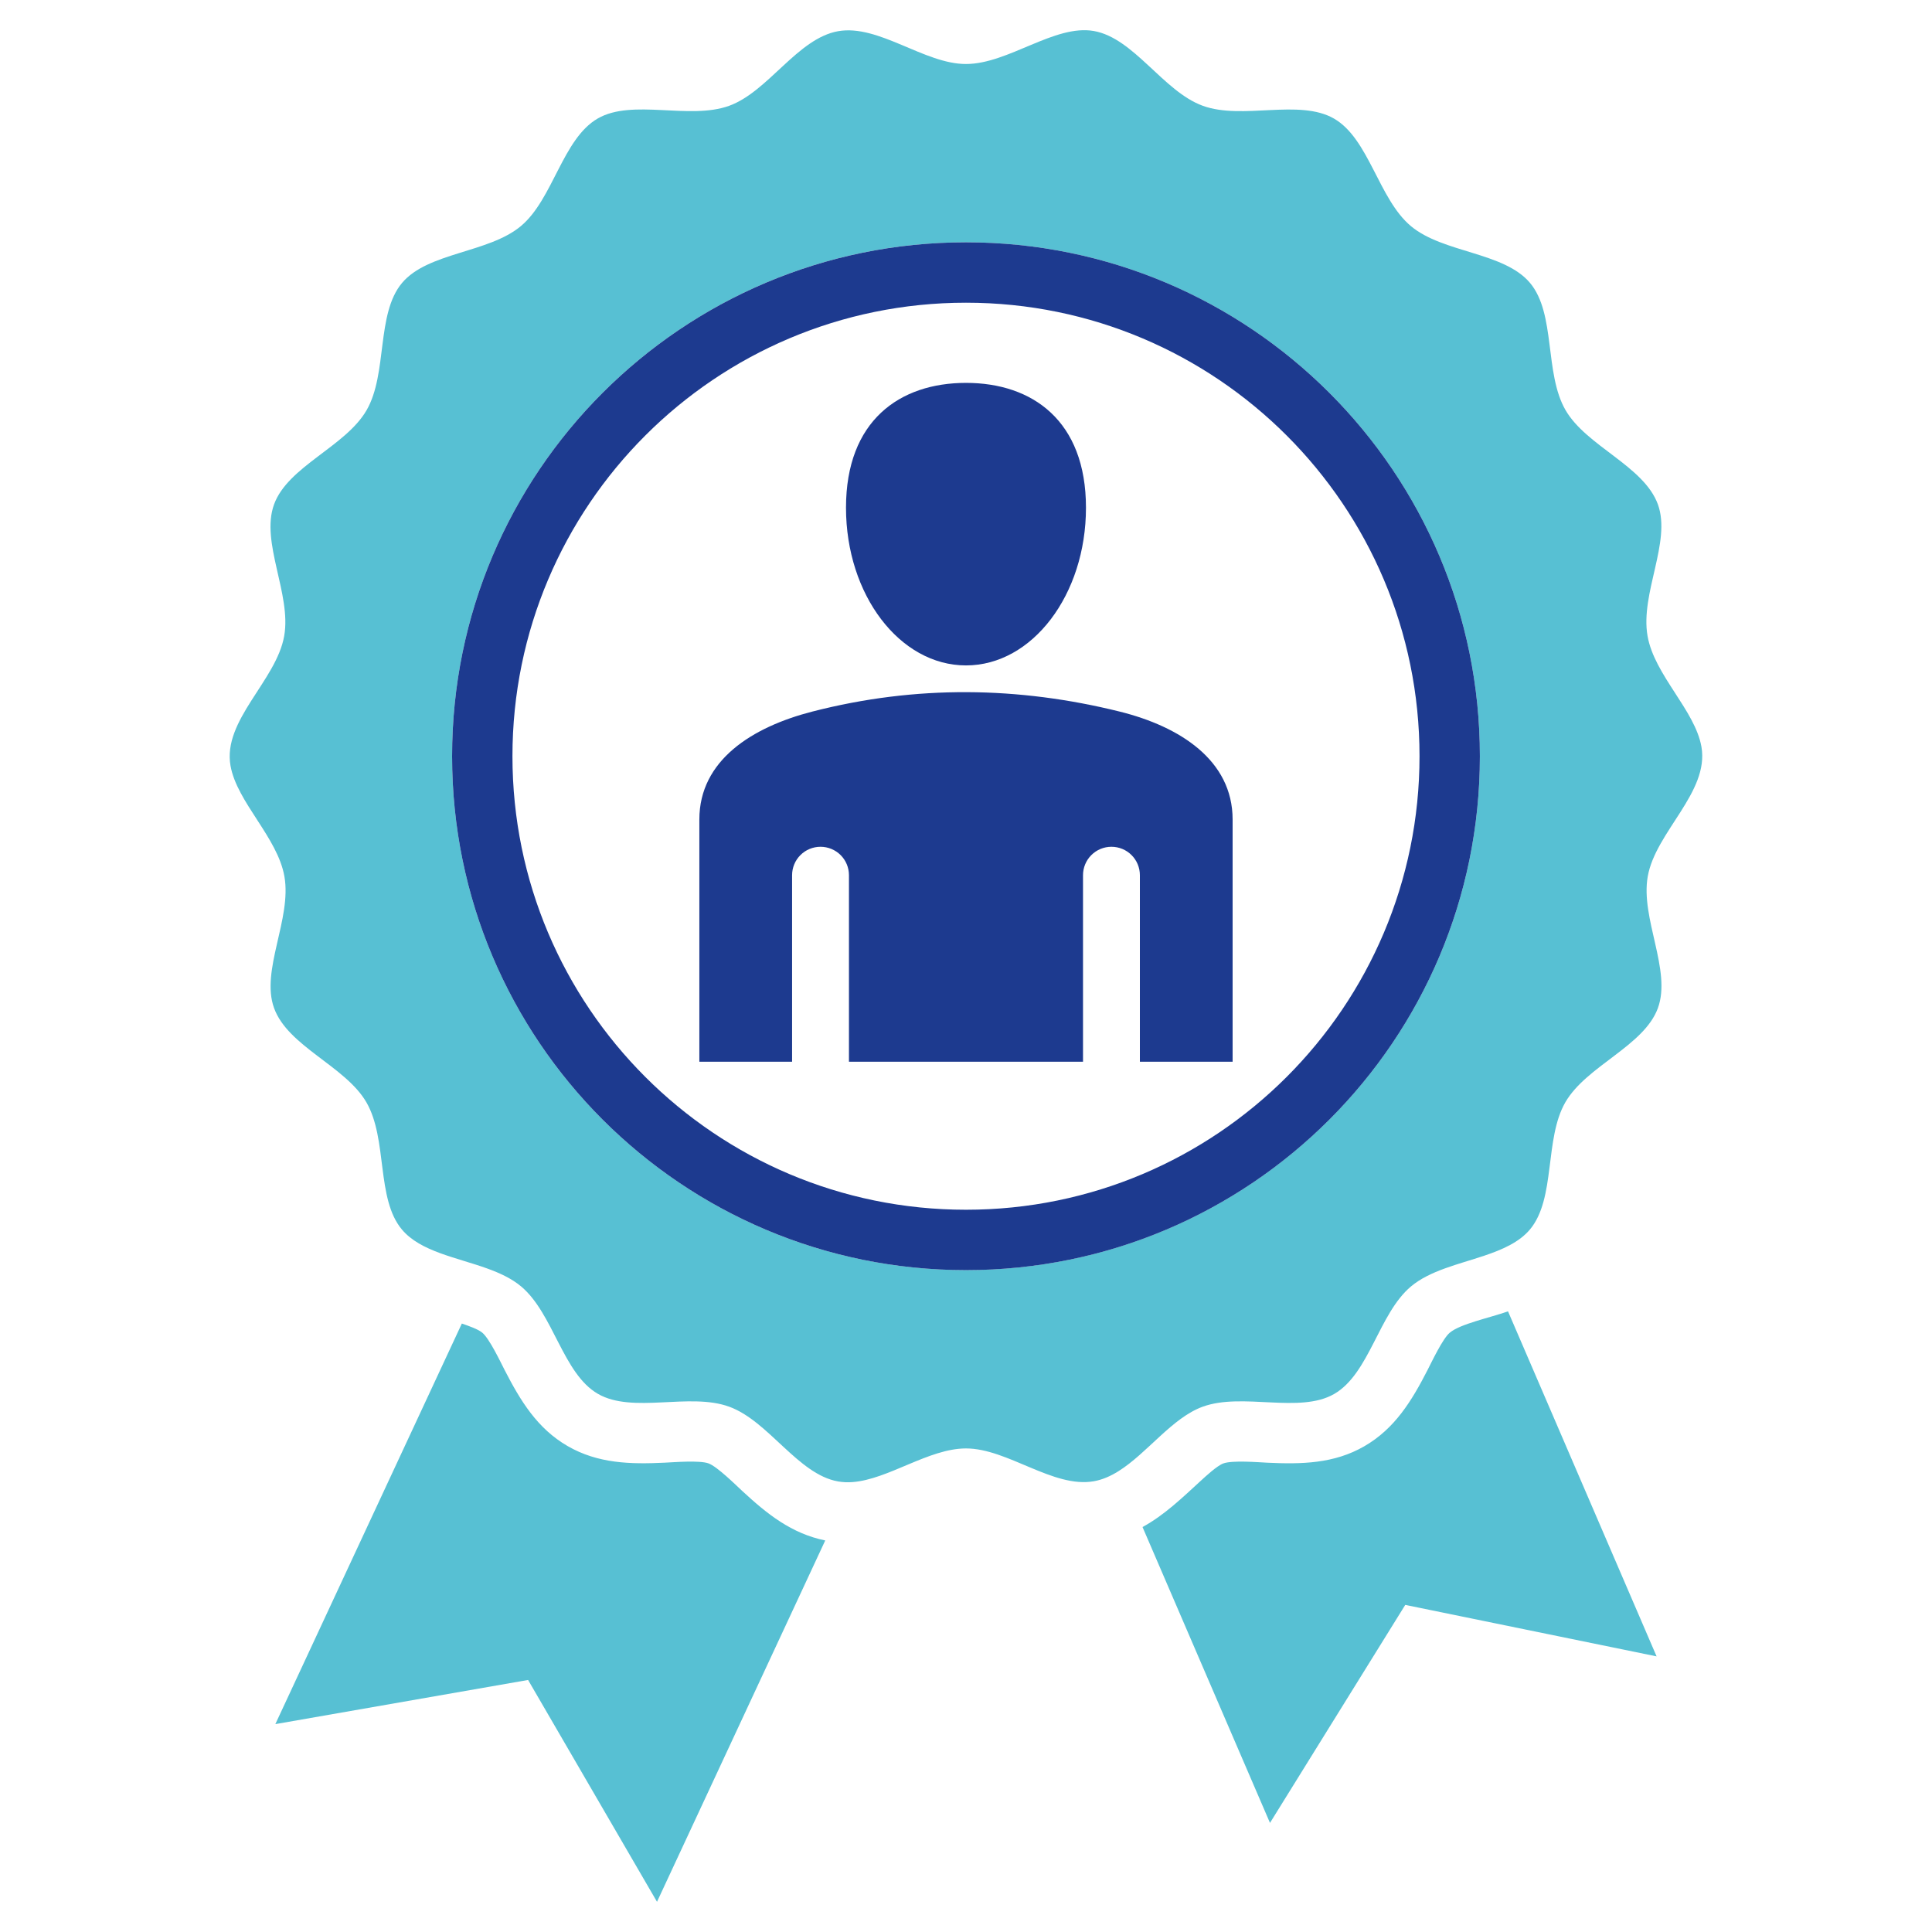
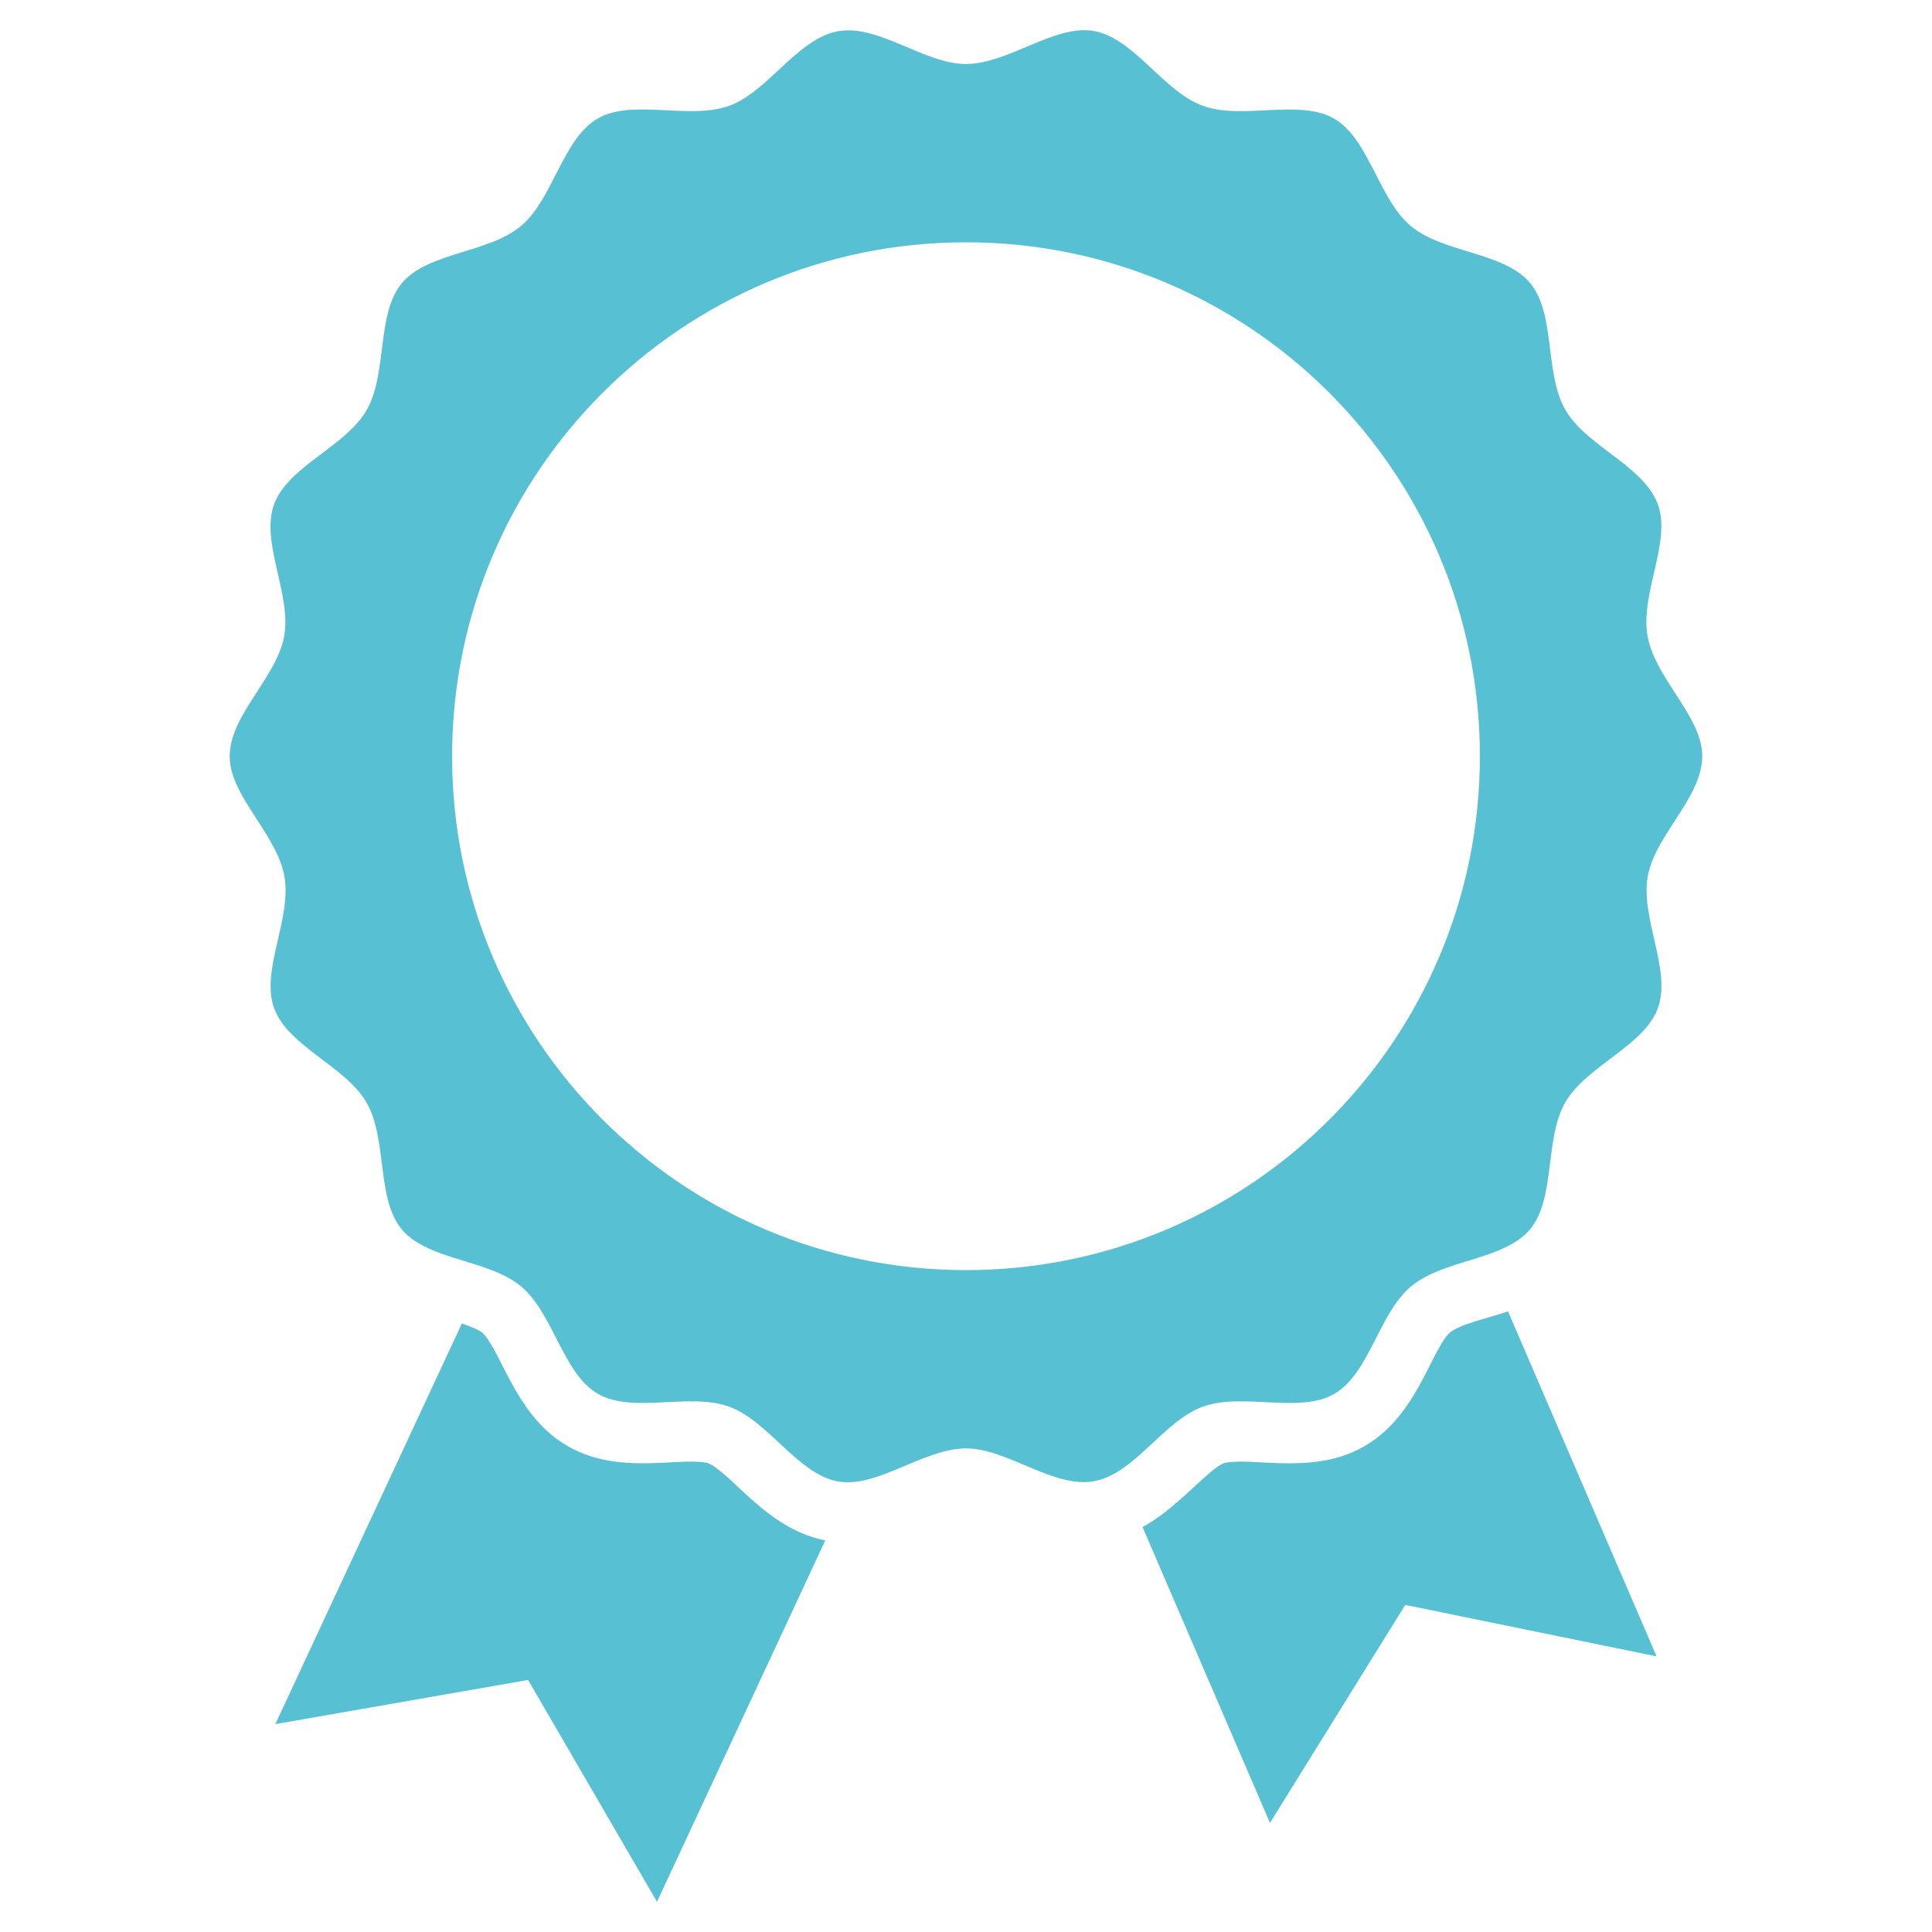
<svg xmlns="http://www.w3.org/2000/svg" width="62" height="62" viewBox="0 0 62 62" fill="none">
  <path fill-rule="evenodd" clip-rule="evenodd" d="M36.665 49.004L40.755 58.499L45.096 51.503L53.162 53.155L48.394 42.083C47.792 42.294 46.861 42.485 46.523 42.769C46.298 42.958 45.946 43.704 45.807 43.974C45.307 44.949 44.764 45.845 43.784 46.411C42.81 46.974 41.764 46.991 40.677 46.94C40.362 46.924 39.547 46.858 39.258 46.963C39.059 47.035 38.688 47.379 38.532 47.522C37.949 48.056 37.365 48.624 36.665 49.004ZM21.328 46.939C20.238 46.991 19.193 46.971 18.216 46.406C17.239 45.842 16.699 44.946 16.199 43.975C16.058 43.7 15.708 42.96 15.477 42.767C15.342 42.654 15.033 42.547 14.821 42.474L8.836 55.329L16.947 53.912L21.084 61.031L26.483 49.435C25.395 49.212 24.618 48.585 23.824 47.851C23.601 47.644 23.015 47.064 22.738 46.962C22.453 46.858 21.639 46.924 21.328 46.939ZM30.999 40.759C21.891 40.759 14.508 33.376 14.508 24.268C14.508 15.16 21.891 7.776 30.999 7.776C40.107 7.776 47.491 15.16 47.491 24.268C47.491 33.376 40.107 40.759 30.999 40.759ZM52.872 20.411C53.093 21.667 54.394 22.791 54.601 23.964C54.858 25.422 53.13 26.695 52.878 28.126C52.64 29.474 53.647 31.135 53.204 32.35C52.758 33.572 50.911 34.202 50.234 35.373C49.556 36.547 49.931 38.461 49.098 39.455C48.752 39.867 48.212 40.102 47.625 40.299C46.802 40.575 45.884 40.775 45.277 41.286C44.245 42.154 43.948 44.08 42.815 44.734C41.705 45.375 39.876 44.678 38.598 45.142C37.611 45.5 36.819 46.633 35.893 47.212C35.642 47.37 35.38 47.486 35.102 47.535C33.799 47.765 32.333 46.48 30.998 46.482C29.8 46.483 28.509 47.477 27.355 47.562C27.202 47.574 27.047 47.567 26.895 47.541C25.607 47.314 24.669 45.605 23.402 45.143C22.126 44.677 20.306 45.377 19.186 44.729C18.062 44.08 17.761 42.153 16.722 41.282C16.422 41.031 16.046 40.856 15.643 40.71C14.651 40.35 13.493 40.166 12.898 39.457C12.066 38.468 12.444 36.561 11.759 35.376C11.088 34.214 9.242 33.585 8.795 32.35C8.357 31.143 9.367 29.49 9.127 28.125C8.905 26.869 7.604 25.746 7.397 24.572C7.14 23.113 8.868 21.842 9.12 20.41C9.358 19.063 8.351 17.401 8.795 16.186C9.241 14.963 11.088 14.334 11.764 13.164C12.442 11.991 12.067 10.076 12.9 9.082C13.732 8.09 15.681 8.125 16.721 7.251C17.753 6.383 18.051 4.456 19.183 3.802C20.293 3.161 22.122 3.858 23.4 3.395C24.656 2.939 25.594 1.231 26.897 1.001C28.199 0.772 29.665 2.056 31 2.054C32.359 2.053 33.841 0.773 35.103 0.995C36.391 1.222 37.33 2.932 38.596 3.394C39.872 3.86 41.693 3.16 42.812 3.807C43.936 4.457 44.238 6.384 45.276 7.255C46.312 8.123 48.263 8.083 49.1 9.079C49.932 10.07 49.555 11.975 50.239 13.16C50.91 14.322 52.755 14.951 53.204 16.187C53.641 17.393 52.631 19.046 52.872 20.411Z" fill="#57C0D3" />
-   <path fill-rule="evenodd" clip-rule="evenodd" d="M31 38.822C39.038 38.822 45.554 32.306 45.554 24.268C45.554 16.229 39.038 9.714 31 9.714C22.961 9.714 16.445 16.229 16.445 24.268C16.445 32.306 22.961 38.822 31 38.822ZM31 40.76C21.891 40.76 14.508 33.376 14.508 24.268C14.508 15.16 21.891 7.776 31 7.776C40.108 7.776 47.491 15.16 47.491 24.268C47.491 33.376 40.108 40.76 31 40.76ZM31 12.287C33.126 12.287 34.85 13.498 34.85 16.293C34.85 19.088 33.126 21.354 31 21.354C28.873 21.354 27.149 19.088 27.149 16.293C27.149 13.498 28.873 12.287 31 12.287ZM22.443 34.072V26.299C22.443 24.394 24.144 23.33 26.069 22.835C29.405 21.977 32.69 22.032 35.93 22.835C37.86 23.314 39.556 24.395 39.556 26.299V34.072H36.58V28.086C36.58 27.844 36.484 27.612 36.313 27.441C36.142 27.27 35.91 27.174 35.667 27.174C35.425 27.174 35.193 27.27 35.022 27.441C34.851 27.612 34.755 27.844 34.755 28.086V34.072H27.244V28.086C27.244 27.844 27.148 27.612 26.977 27.441C26.805 27.27 26.573 27.174 26.331 27.174C26.089 27.174 25.857 27.27 25.686 27.441C25.515 27.612 25.419 27.844 25.419 28.086V34.072H22.443Z" fill="#1D3A8F" />
</svg>